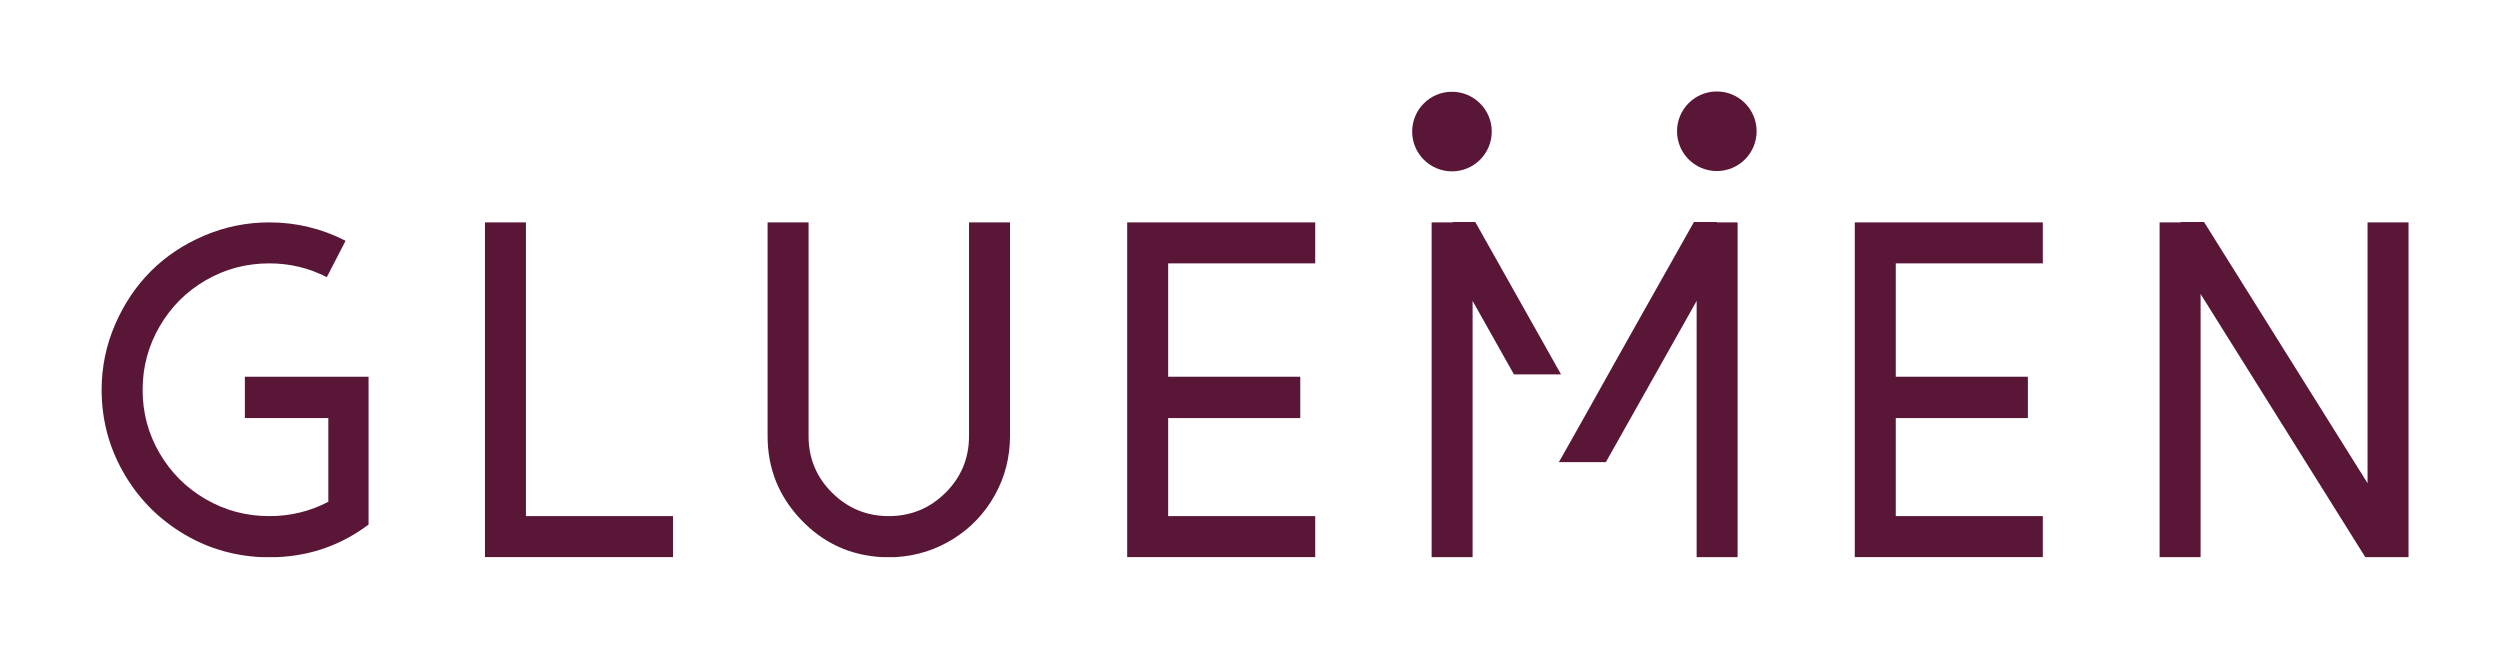
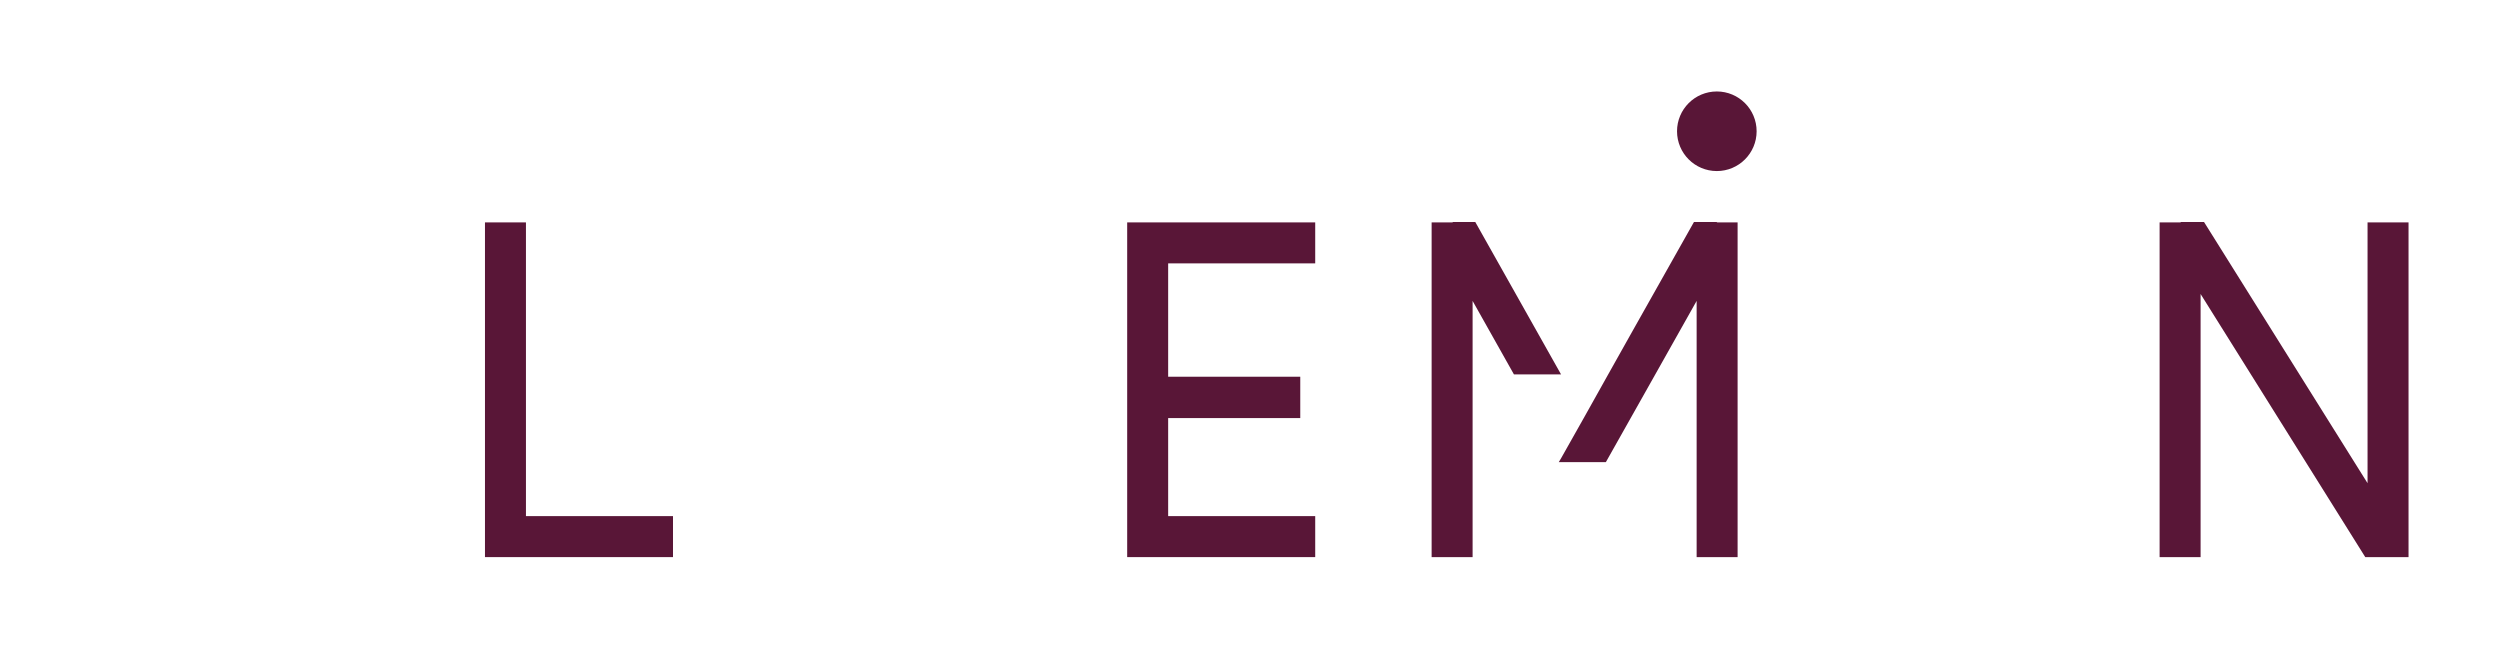
<svg xmlns="http://www.w3.org/2000/svg" width="246" height="64" viewBox="0 0 246 64" fill="none">
-   <path fill-rule="evenodd" clip-rule="evenodd" d="M36.266 37.07V51.616C33.627 53.6 30.651 54.668 27.335 54.819H25.638C22.775 54.668 20.149 53.846 17.764 52.35C15.376 50.856 13.486 48.871 12.091 46.397C10.698 43.922 10 41.24 10 38.352C10 36.115 10.441 33.98 11.319 31.945C12.199 29.91 13.373 28.158 14.843 26.688C16.312 25.219 18.065 24.05 20.1 23.184C22.134 22.317 24.269 21.883 26.506 21.883C29.144 21.883 31.642 22.486 34.005 23.692L32.158 27.272C30.399 26.368 28.515 25.916 26.506 25.916C24.245 25.916 22.159 26.469 20.25 27.574C18.34 28.679 16.826 30.193 15.709 32.115C14.591 34.036 14.033 36.123 14.033 38.37C14.033 40.618 14.591 42.698 15.709 44.607C16.826 46.516 18.34 48.023 20.25 49.128C22.159 50.234 24.245 50.786 26.506 50.786C28.59 50.786 30.537 50.31 32.346 49.355H32.308V41.139H24.094V37.07H36.266Z" fill="#591637" />
  <path fill-rule="evenodd" clip-rule="evenodd" d="M66.223 54.819H51.753H47.721V21.884H51.753V50.786H66.223V54.819Z" fill="#591637" />
-   <path fill-rule="evenodd" clip-rule="evenodd" d="M99.384 42.911C99.384 44.996 98.887 46.931 97.895 48.714C96.904 50.498 95.547 51.93 93.826 53.01C92.106 54.09 90.215 54.694 88.155 54.819H86.76C83.62 54.643 80.963 53.406 78.791 51.107C76.617 48.808 75.531 46.076 75.531 42.911V21.884H79.563V42.911C79.563 45.096 80.335 46.956 81.881 48.488C83.425 50.02 85.285 50.786 87.457 50.786C89.631 50.786 91.49 50.02 93.035 48.488C94.58 46.956 95.352 45.096 95.352 42.911V21.884H99.384V42.911Z" fill="#591637" />
  <path fill-rule="evenodd" clip-rule="evenodd" d="M129.417 54.819H114.947H110.915V21.884H112.949H129.417V25.916H114.947V37.07H127.946V41.139H114.947V50.786H129.417V54.819Z" fill="#591637" />
  <path fill-rule="evenodd" clip-rule="evenodd" d="M168.983 21.884H170.98V54.819H166.949V29.609L162.878 36.844L158.017 45.474H153.382L153.609 45.096L155.946 40.951L158.244 36.844L160.655 32.548L166.685 21.846H168.907L168.983 21.884ZM145.168 21.846L153.609 36.844H148.973L144.904 29.609V54.819H140.872V21.884H142.906L142.982 21.846H145.168Z" fill="#591637" />
-   <path fill-rule="evenodd" clip-rule="evenodd" d="M201.013 54.819H186.544H182.51V21.884H184.546H201.013V25.916H186.544V37.07H199.543V41.139H186.544V50.786H201.013V54.819Z" fill="#591637" />
  <path fill-rule="evenodd" clip-rule="evenodd" d="M232.967 21.884H237V54.819H232.742L216.539 28.93V54.819H212.505V21.884H214.541L214.616 21.846H216.877L232.967 47.546V21.884Z" fill="#591637" />
-   <path fill-rule="evenodd" clip-rule="evenodd" d="M146.788 12.945C146.788 15.108 145.035 16.861 142.872 16.861C140.71 16.861 138.957 15.108 138.957 12.945C138.957 10.783 140.71 9.029 142.872 9.029C145.035 9.029 146.788 10.783 146.788 12.945" fill="#591637" />
  <path fill-rule="evenodd" clip-rule="evenodd" d="M172.851 12.916C172.851 15.079 171.098 16.832 168.936 16.832C166.773 16.832 165.02 15.079 165.02 12.916C165.02 10.753 166.773 9 168.936 9C171.098 9 172.851 10.753 172.851 12.916" fill="#591637" />
</svg>